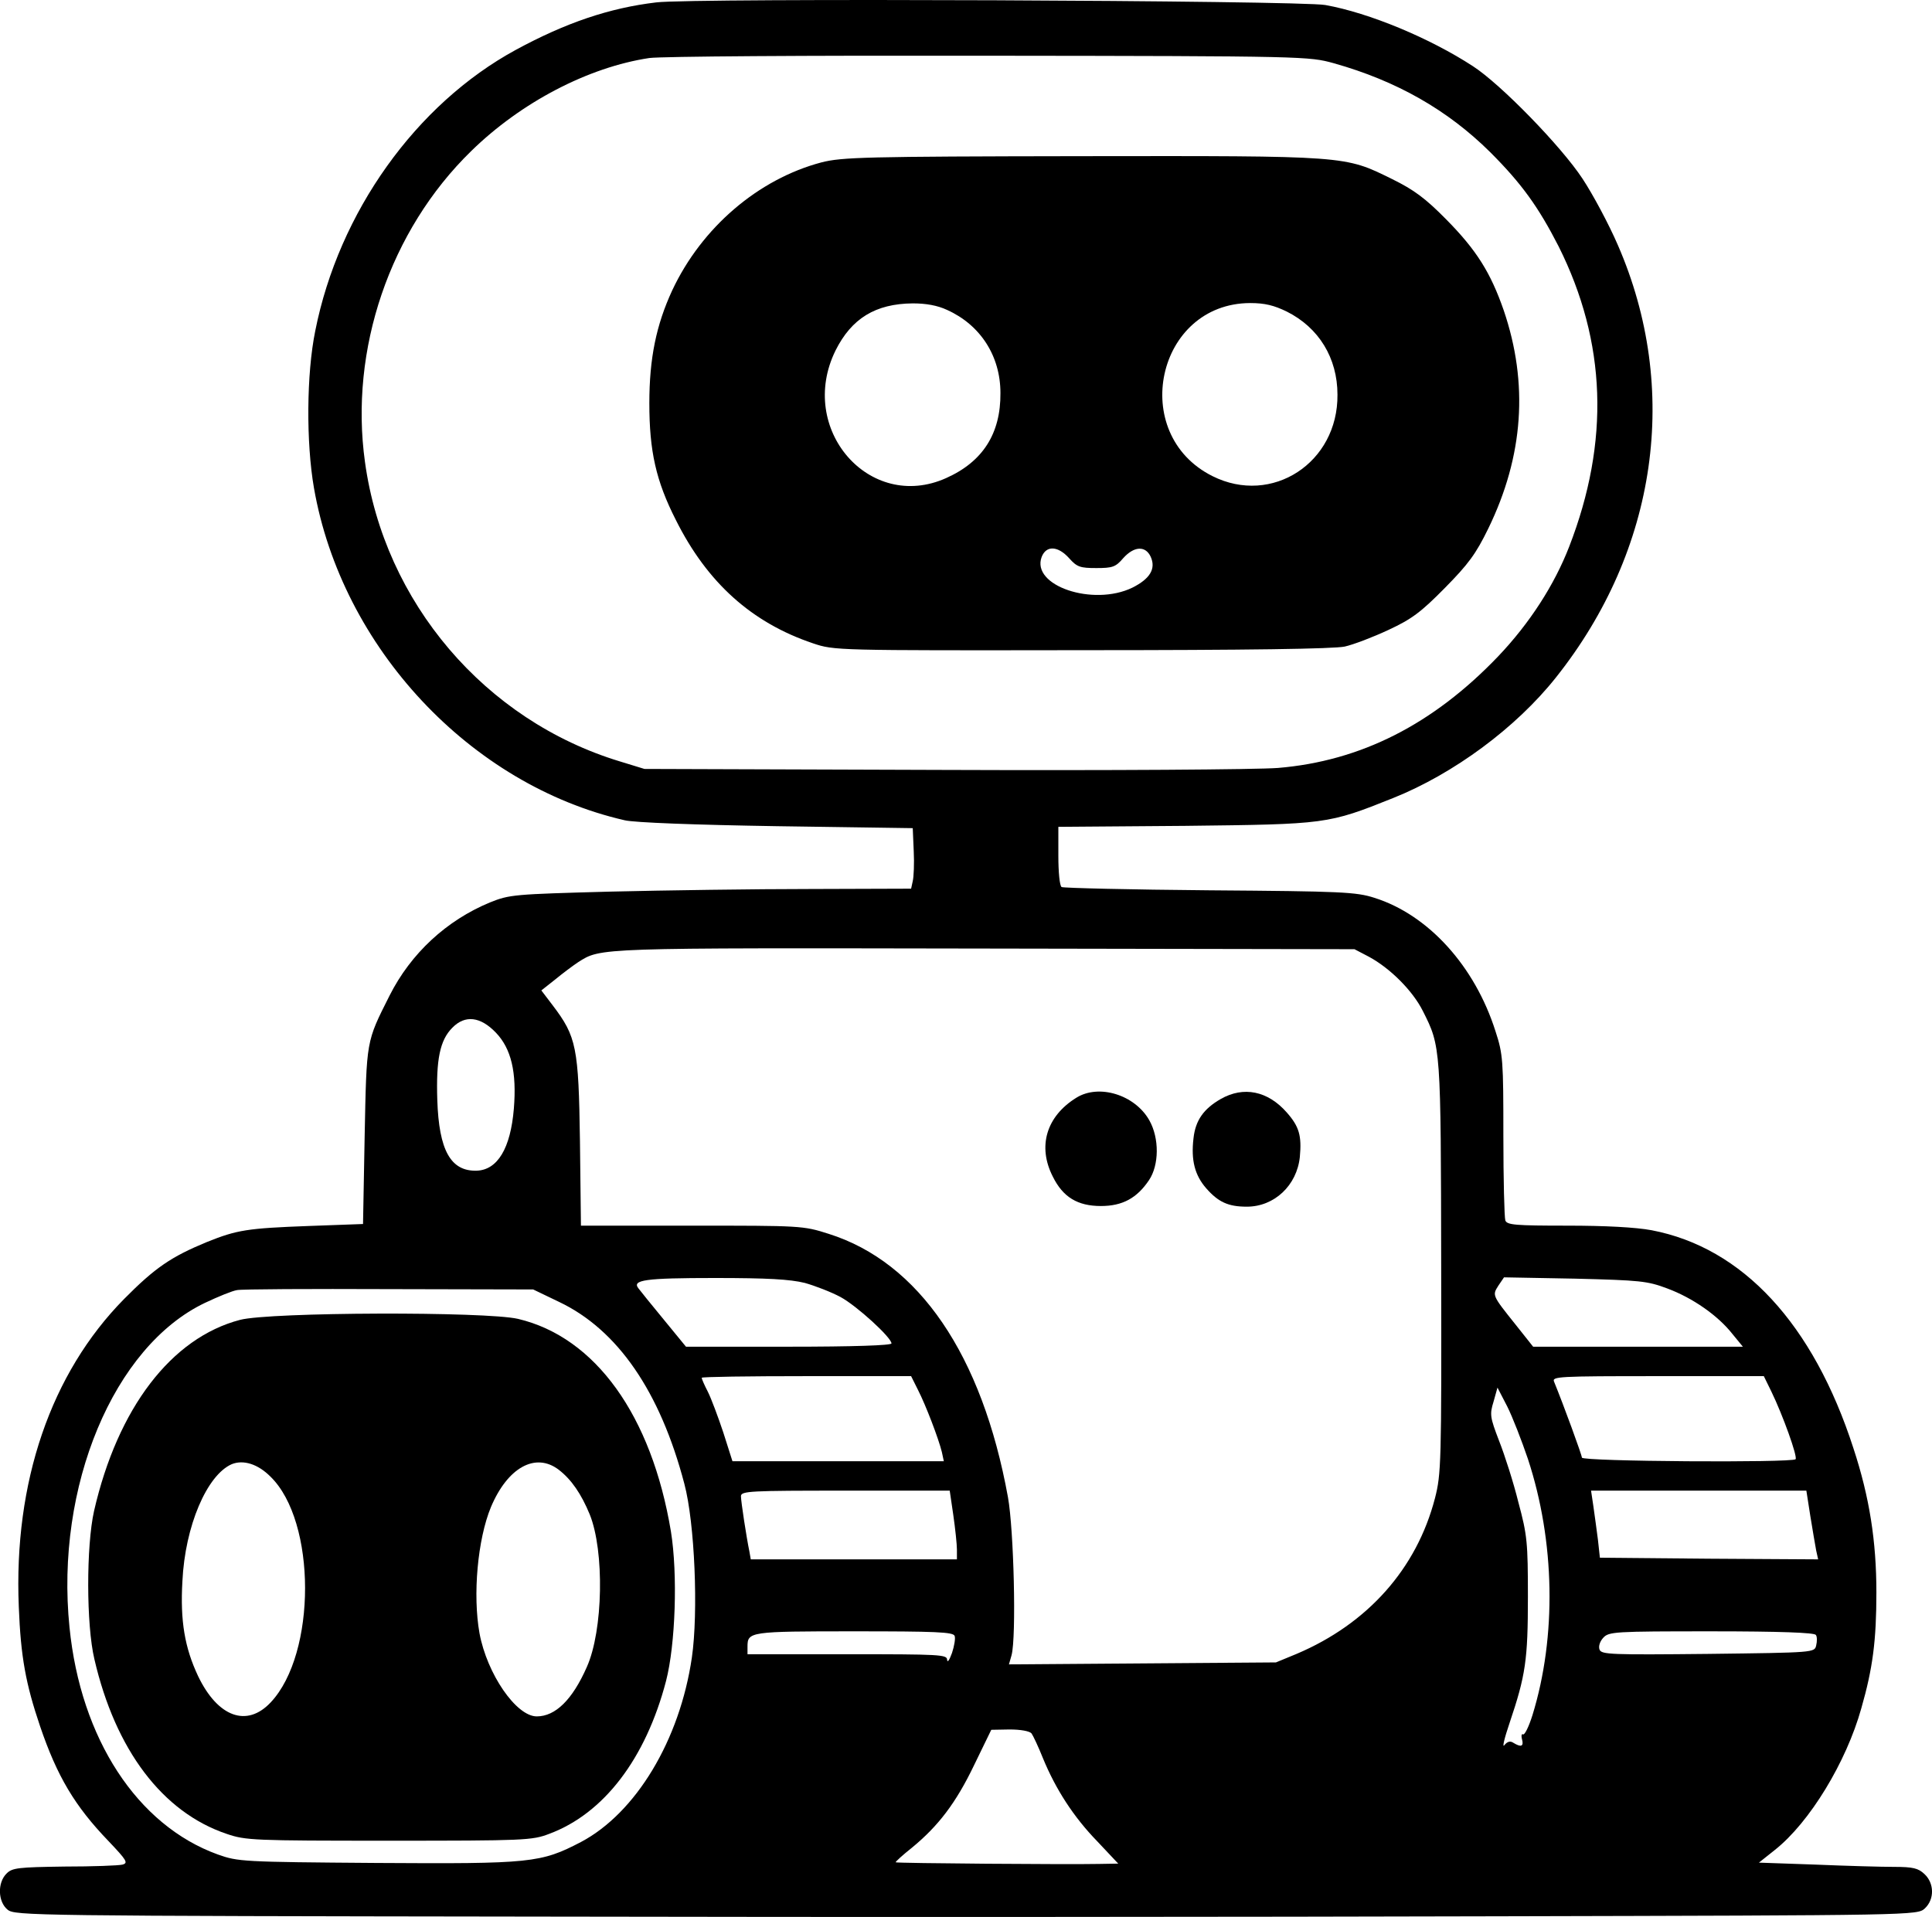
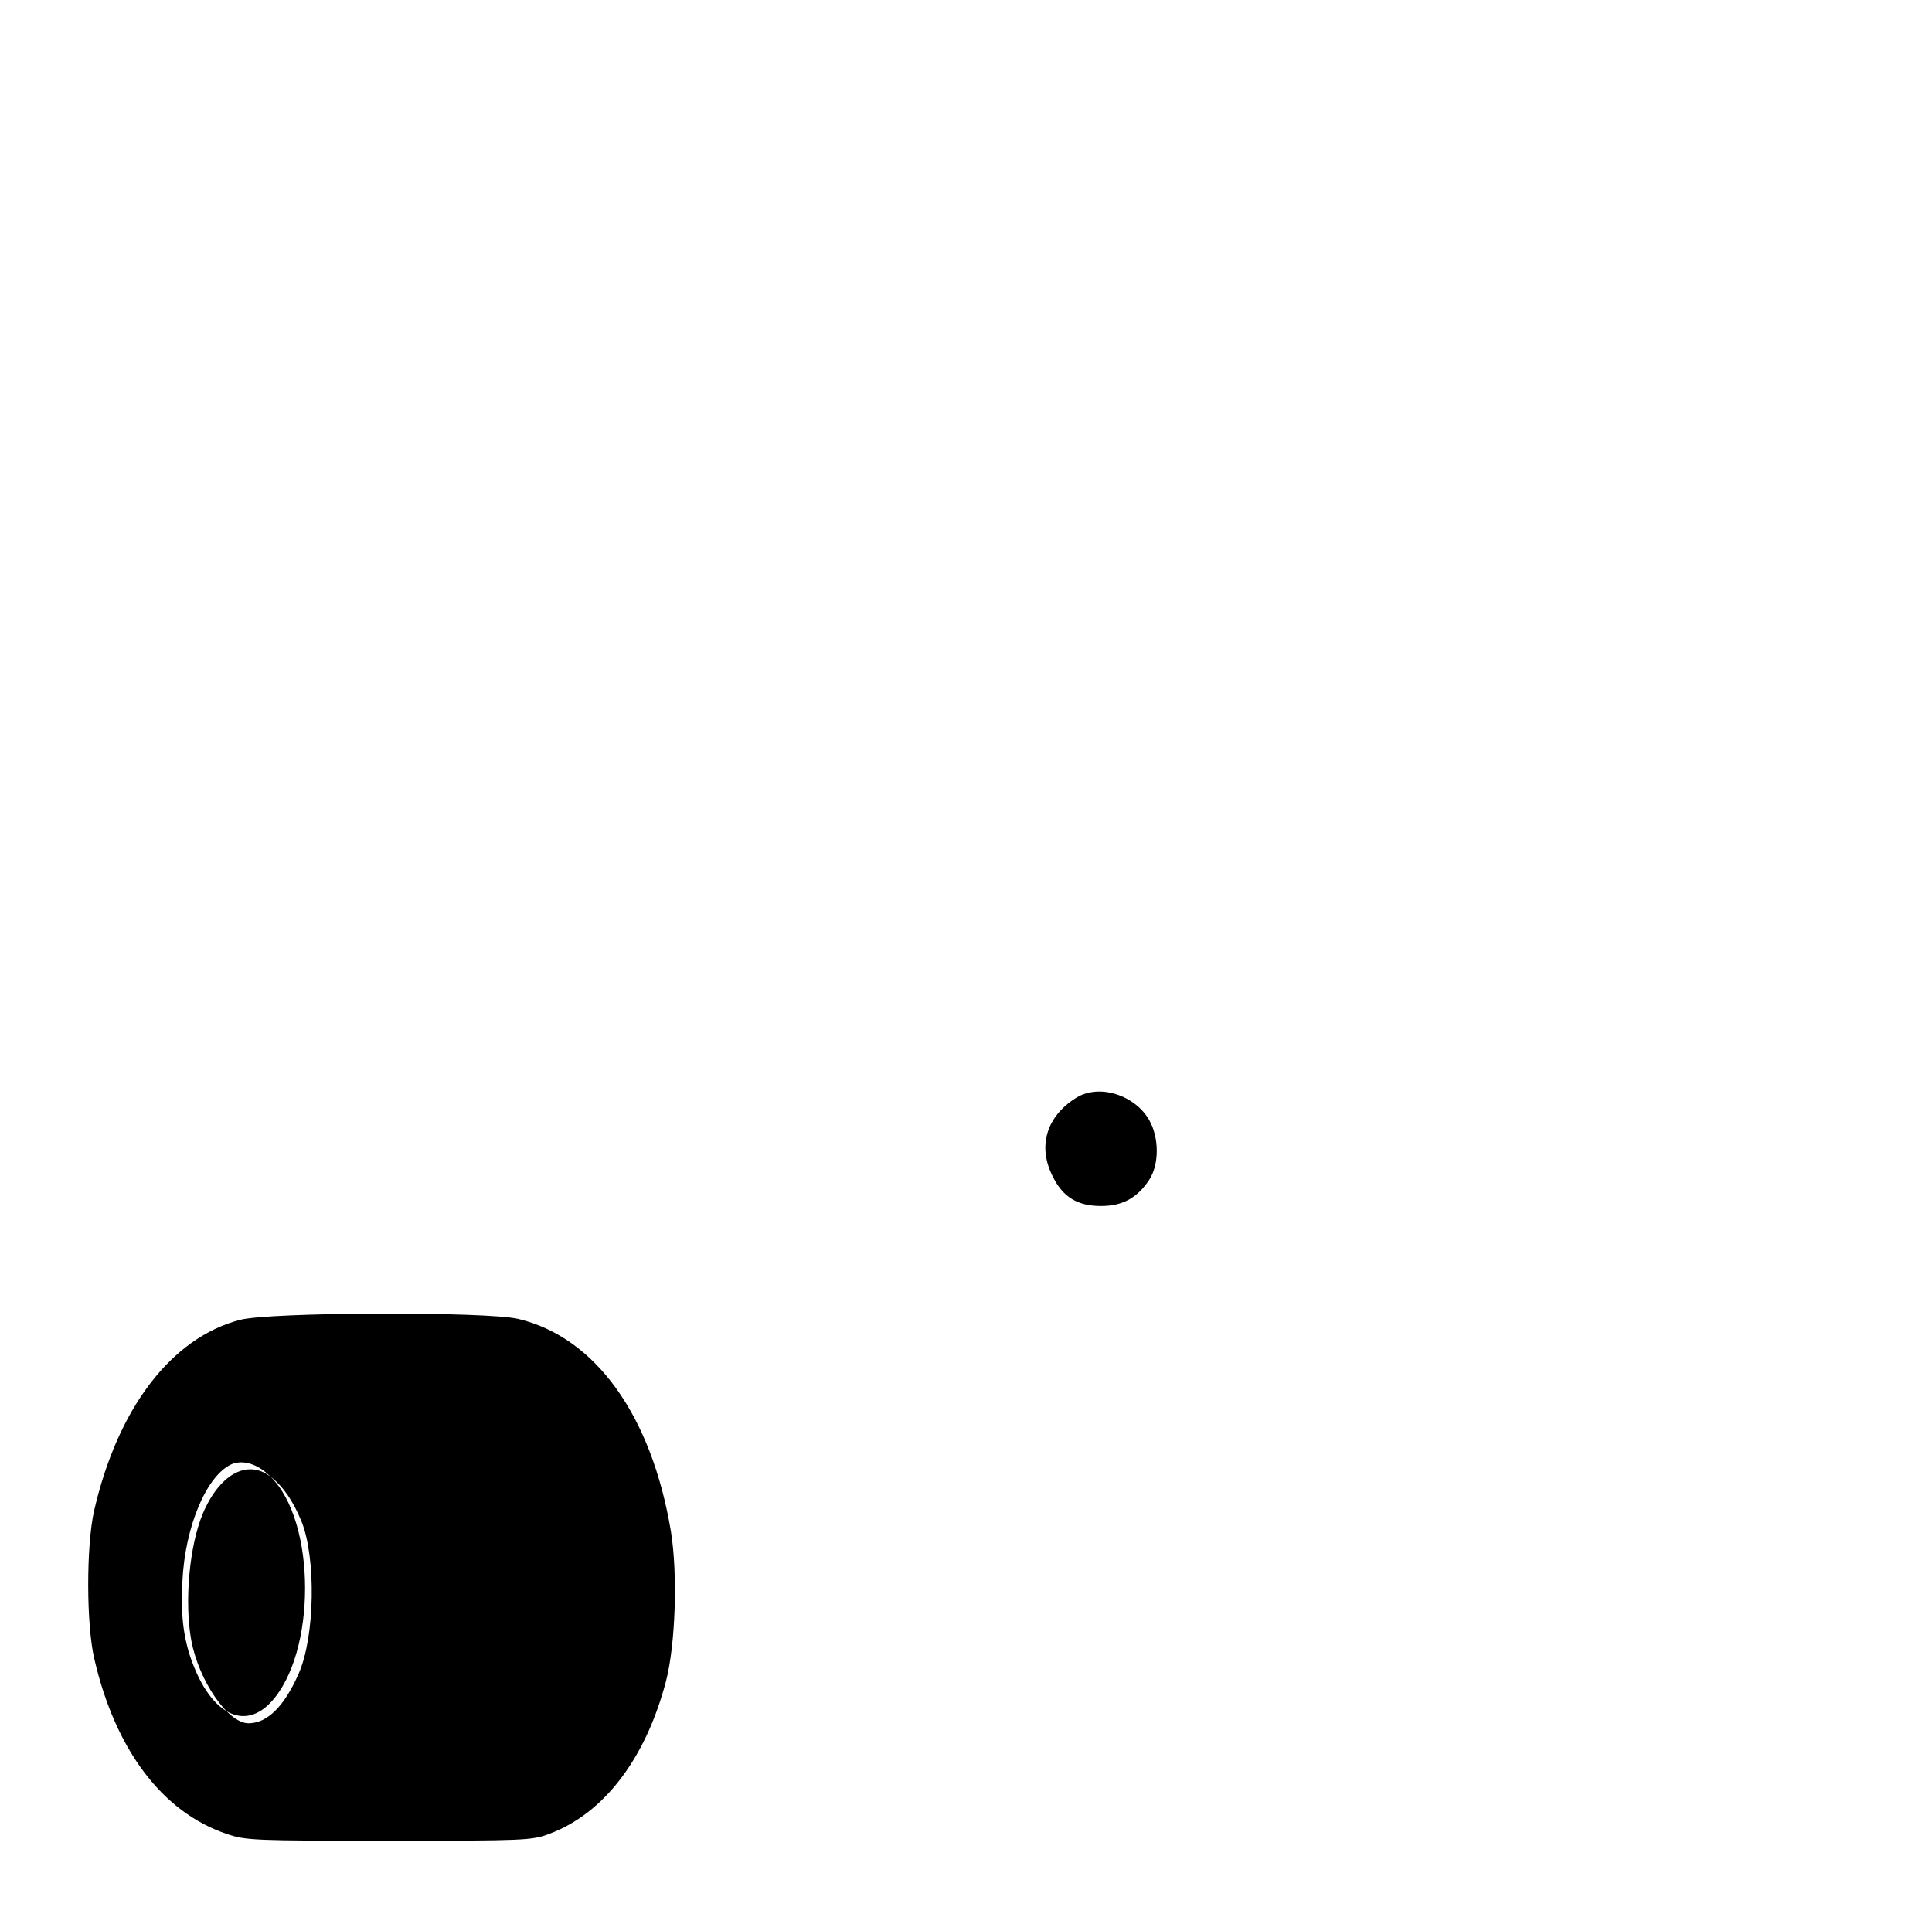
<svg xmlns="http://www.w3.org/2000/svg" data-bbox="-0.021 0.002 590.467 585.94" viewBox="0 0 590.439 585.961" height="781.281" width="787.252" data-type="shape">
  <g>
-     <path d="M200.545.734c-14.3 1.7-27.6 6.2-42.9 14.5-30.5 16.6-54.1 49.6-61.3 85.9-2.7 13.2-2.8 34.2-.4 48 8.5 48.8 47.8 90.8 95 101.6 3 .7 21.3 1.4 46.5 1.8l41.5.6.3 7c.2 3.8 0 8-.3 9.2l-.5 2.3-30.8.1c-16.9 0-44.4.4-61.2.8-29.5.8-30.7.9-36.7 3.3-13.3 5.5-24.2 15.6-30.7 28.5-7.2 14.3-7 13.4-7.6 42.8l-.5 27-16.5.6c-18.9.7-22 1.2-31.2 4.9-10.9 4.5-15.8 7.8-25.3 17.4-22.4 22.7-33.8 56-32.2 94.1.6 15.3 2.1 23.5 6.5 36.5 5.2 15.3 10.6 24.4 20.9 35.1 5.6 5.9 6.1 6.7 4.3 7.2-1.1.3-9.1.6-17.8.6-14.1.2-15.9.4-17.6 2.1-2.9 2.8-2.7 8.7.3 11.1 2.2 1.8 7.7 1.9 164.5 2.1 89.1.2 219.9.1 290.6-.1 128.1-.3 128.5-.3 130.8-2.4 3-2.8 2.9-7.7-.1-10.5-1.9-1.8-3.5-2.2-9.3-2.2-3.8 0-14.6-.3-24.1-.7l-17.2-.6 4.9-3.9c10.6-8.4 21.8-26.8 26.4-43.3 3.5-12.2 4.6-20.7 4.6-35.4 0-15.6-2.1-29.1-7-44-12.3-38.1-33.9-61.4-61.7-66.7-4.8-.9-14.1-1.4-25.8-1.4-15.8 0-18.4-.2-18.9-1.6-.3-.9-.6-12.5-.6-25.9 0-22.9-.1-24.9-2.4-31.9-6.3-19.9-20.5-35.6-37-40.8-5.6-1.8-10-2-50.4-2.3-24.3-.2-44.7-.7-45.2-1-.6-.3-1-4.6-1-9.5v-8.9l38.8-.3c43.2-.5 43.5-.5 63.5-8.5 18.5-7.4 37.6-21.5 49.8-36.9 31-39 38-88.2 18.9-132.1-2.8-6.5-7.7-15.6-10.8-20.3-6.5-9.9-25-28.9-33.5-34.4-13.2-8.6-31.7-16.3-45.1-18.7-7.7-1.4-193.5-2.2-204.5-.8m207.1 18.6c19.2 5.4 34.8 14.3 47.8 27.2 9.6 9.6 14.7 16.7 20.9 28.8 14.6 29.2 15.7 59.6 3.2 91.8-4.5 11.6-12 23.3-21.7 33.5-19.9 20.8-42 32-67.3 34.1-6.7.5-51 .8-102.7.6l-90.9-.3-7.5-2.3c-41.2-12.5-72-48.6-77.9-91.5-4.8-34.4 7.6-70.8 32.4-95 15.3-15 35.9-25.7 54.5-28.5 3.8-.5 47.1-.8 104-.7 96.7.1 97.6.2 105.2 2.3m10.7 273.1c6.5 3.5 13.4 10.4 16.5 16.6 5.5 10.9 5.5 10.9 5.6 78.6.1 59.6 0 62.9-1.9 70.3-5.6 21.6-20.6 38.4-42.3 47.6l-6.3 2.6-40.8.3-40.8.3.8-2.8c1.5-5.6.7-38.3-1.1-48.3-7.9-43.5-27.2-71.8-54.8-80.5-7.8-2.5-8.5-2.5-41.8-2.5h-33.9l-.3-25.8c-.4-28.8-1.1-32-8.3-41.5l-3.5-4.6 4.3-3.4c2.3-1.9 5.4-4.2 6.9-5.2 7.1-4.5 5-4.4 124.3-4.2l113 .2zm-266.8 23.2c4.7 4.9 6.4 12.1 5.5 23.2-1 12.2-5 18.8-11.4 19-7.9.2-11.5-6.2-12-21.6-.4-12.4.8-18.3 4.6-22.1 3.9-4 8.6-3.4 13.3 1.5m94.4 76.5c3.2.9 8.1 2.8 10.9 4.3 5 2.7 15.6 12.4 15.6 14.2 0 .6-11.6 1-31.4 1h-31.4l-6.8-8.3c-3.7-4.5-7.2-8.8-7.7-9.5-2.1-2.6 1.9-3.2 23.3-3.2 16.2 0 23 .4 27.5 1.5m263.6 1.7c7.8 2.9 15.5 8.3 19.9 13.9l3.2 3.9h-64.1l-5.4-6.8c-7.2-9-7.1-8.9-5.2-11.9l1.7-2.5 21.7.4c19.9.5 22.1.7 28.2 3m-338.7 4.1c17.9 8.5 30.9 27.4 38.3 55.6 3.2 12 4.3 39.3 2.3 53.1-3.7 25.3-17.1 47.5-33.9 56.4-12.3 6.4-15.2 6.7-62.5 6.4-41.1-.3-42.3-.4-48.5-2.6-24.6-8.9-41.9-35.4-45.3-69.4-4.4-43.1 13.5-85.9 41.4-99.2 4-1.9 8.4-3.7 9.8-3.9 1.4-.3 22.3-.4 46.5-.3l44 .1zm109.7 26.9c2.4 4.7 6.3 14.9 7.3 19l.6 2.8h-64.6l-2.8-8.8c-1.6-4.8-3.7-10.4-4.7-12.4-1.1-2.1-1.9-4-1.9-4.3s14.4-.5 32-.5h32zm260.8.5c3.5 7.2 8.1 20 7.4 20.7-1.2 1.1-65.3.7-65.3-.5 0-.8-5.6-16.1-8.5-23.2-.7-1.6 1.2-1.7 31.7-1.7h32.4zm-74.4 20.6c8.3 25.2 8.8 54.3 1.4 78.3-1.1 3.5-2.4 6.2-2.9 5.9-.4-.3-.6.4-.3 1.5.6 2.2-.3 2.5-2.6 1.1-1-.7-1.9-.4-2.8.7-.7.9 0-2.1 1.6-6.8 4.9-14.5 5.6-19.3 5.6-38.5 0-16.6-.2-18.9-2.9-28.9-1.5-6.1-4.2-14.5-5.9-18.8-2.8-7.3-2.9-8.1-1.7-12l1.2-4.3 3 5.8c1.6 3.2 4.4 10.4 6.3 16m-175.6 17.2c.6 4.2 1.1 8.9 1.1 10.5v3h-63l-.4-2.3c-.9-4.3-2.6-15.4-2.6-17s2.8-1.7 31.9-1.7h31.9zm261.9.2c.7 4.3 1.5 9 1.8 10.6l.6 2.7-33.4-.2-33.3-.3-.6-5.5c-.4-3-1-7.6-1.4-10.3l-.7-4.7h65.8zm-261.5 36.7c.3.7-.1 3.1-.8 5.2-.8 2.2-1.4 3.1-1.5 2.1 0-1.6-2.1-1.7-30.5-1.7h-30.5v-2.3c0-4.6.6-4.7 32.6-4.7 24.8 0 30.3.2 30.7 1.4m263.2-.3c.4.5.4 2 .1 3.2-.5 2.2-.5 2.2-33 2.6-29.7.3-32.6.2-33.2-1.3-.4-1 .1-2.5 1.1-3.6 1.7-1.9 3.3-2 33.1-2 20.9 0 31.5.4 31.9 1.1m-239.7 30.1c.5.7 2.1 4.1 3.5 7.6 3.9 9.5 9.4 18 16.6 25.4l6.4 6.8-5.9.1c-9 .2-61.9-.2-62.1-.5-.2-.1 2.1-2.2 5-4.5 8-6.6 13.4-13.6 19-25.3l5.2-10.7 5.6-.1c3.4 0 6.1.5 6.7 1.2" />
-     <path d="M251.045 49.634c-19.3 5.1-36.6 19.9-45.6 39.1-4.9 10.6-7 20.8-7 34.5 0 14.6 2 23.7 8.1 35.7 9.6 19.2 23.2 31.4 41.9 37.7 6.5 2.2 7 2.2 82.1 2.1 51 0 77.1-.4 80.4-1.1 2.7-.6 8.7-2.9 13.4-5.1 7.1-3.3 9.9-5.4 17.2-12.8 7.2-7.3 9.5-10.4 13.3-18.2 10.8-22.2 12.3-44.4 4.7-66.7-4-11.5-8.3-18.4-17.6-27.8-6.3-6.4-9.8-9-16.5-12.3-14.6-7.2-13.5-7.1-95-7-66.2.1-73.1.3-79.4 1.9m38.4 45.1c10.2 4.6 16.3 14.1 16.3 25.4.1 12.4-5.4 21-16.6 26-23.4 10.5-45.6-15-33.8-39 4.9-9.8 12.2-14.3 23.6-14.4 4 0 7.5.6 10.5 2m103.8.5c9.8 4.9 15.5 14.2 15.5 25.4.2 20.8-20 34-38.2 24.9-25.8-12.9-17.1-52.8 11.5-52.9 4.5 0 7.3.7 11.2 2.6m-66.5 75.4c2.4 2.7 3.4 3 8.3 3s5.9-.3 8.2-3c3.3-3.7 6.8-3.9 8.4-.5 1.7 3.7-.2 6.8-5.6 9.5-12 5.8-31-.6-27.7-9.4 1.4-3.6 5-3.4 8.4.4" />
    <path d="M328.945 335.534c-9.2 5.7-11.9 14.9-7.2 24.1 3.1 6.3 7.6 9 14.7 9 6.6 0 11-2.4 14.7-7.9 3.1-4.6 3.2-12.8.1-18.3-4.4-7.8-15.4-11.2-22.3-6.9" />
-     <path d="M373.045 335.934c-5.2 3-7.7 6.5-8.3 12-.8 6.7.4 11.3 3.9 15.3 3.7 4.2 6.7 5.6 12.4 5.6 8.4 0 15.3-6.5 16.2-15.2.6-6.5-.2-9.3-4-13.6-5.8-6.6-13.2-8.1-20.2-4.1" />
-     <path d="M73.345 403.434c-21 5.5-37.4 27-44.6 58.4-2.4 10.7-2.4 34.8.1 45.3 6.4 27.7 20.8 46.8 40.4 53.4 5.8 2 8.2 2.1 49.6 2.1 41.5 0 43.8-.1 49-2.1 16.7-6.2 29.5-23 35.7-46.7 2.9-11.2 3.6-32.7 1.5-45.7-5.9-35.5-23.1-59.4-46.7-65-9.9-2.3-75.8-2.1-85 .3m9.3 47.9c14.1 13.7 14.1 54.1.1 69-7.3 7.8-16.2 4.5-22.2-8-4.1-8.7-5.5-16.9-4.8-29 .8-16.9 7.5-32.5 15.1-35.8 3.5-1.4 7.9-.1 11.8 3.8m88.1-2.1c3.9 3 6.9 7.4 9.5 13.7 4.5 11.2 4.1 35.4-.9 46.6-4.4 10-9.6 15.1-15.3 15.1-6.3 0-15.2-13-17.5-25.4-2.1-11.7-.6-28.7 3.5-38.6 5.1-12.1 13.6-16.8 20.7-11.4" />
+     <path d="M73.345 403.434c-21 5.5-37.4 27-44.6 58.4-2.4 10.7-2.4 34.8.1 45.3 6.4 27.7 20.8 46.8 40.4 53.4 5.8 2 8.2 2.1 49.6 2.1 41.5 0 43.8-.1 49-2.1 16.7-6.2 29.5-23 35.7-46.7 2.9-11.2 3.6-32.7 1.5-45.7-5.9-35.5-23.1-59.4-46.7-65-9.9-2.3-75.8-2.1-85 .3m9.3 47.9c14.1 13.7 14.1 54.1.1 69-7.3 7.8-16.2 4.5-22.2-8-4.1-8.7-5.5-16.9-4.8-29 .8-16.9 7.5-32.5 15.1-35.8 3.5-1.4 7.9-.1 11.8 3.8c3.9 3 6.9 7.4 9.5 13.7 4.5 11.2 4.1 35.4-.9 46.6-4.4 10-9.6 15.1-15.3 15.1-6.3 0-15.2-13-17.5-25.4-2.1-11.7-.6-28.7 3.5-38.6 5.1-12.1 13.6-16.8 20.7-11.4" />
  </g>
</svg>